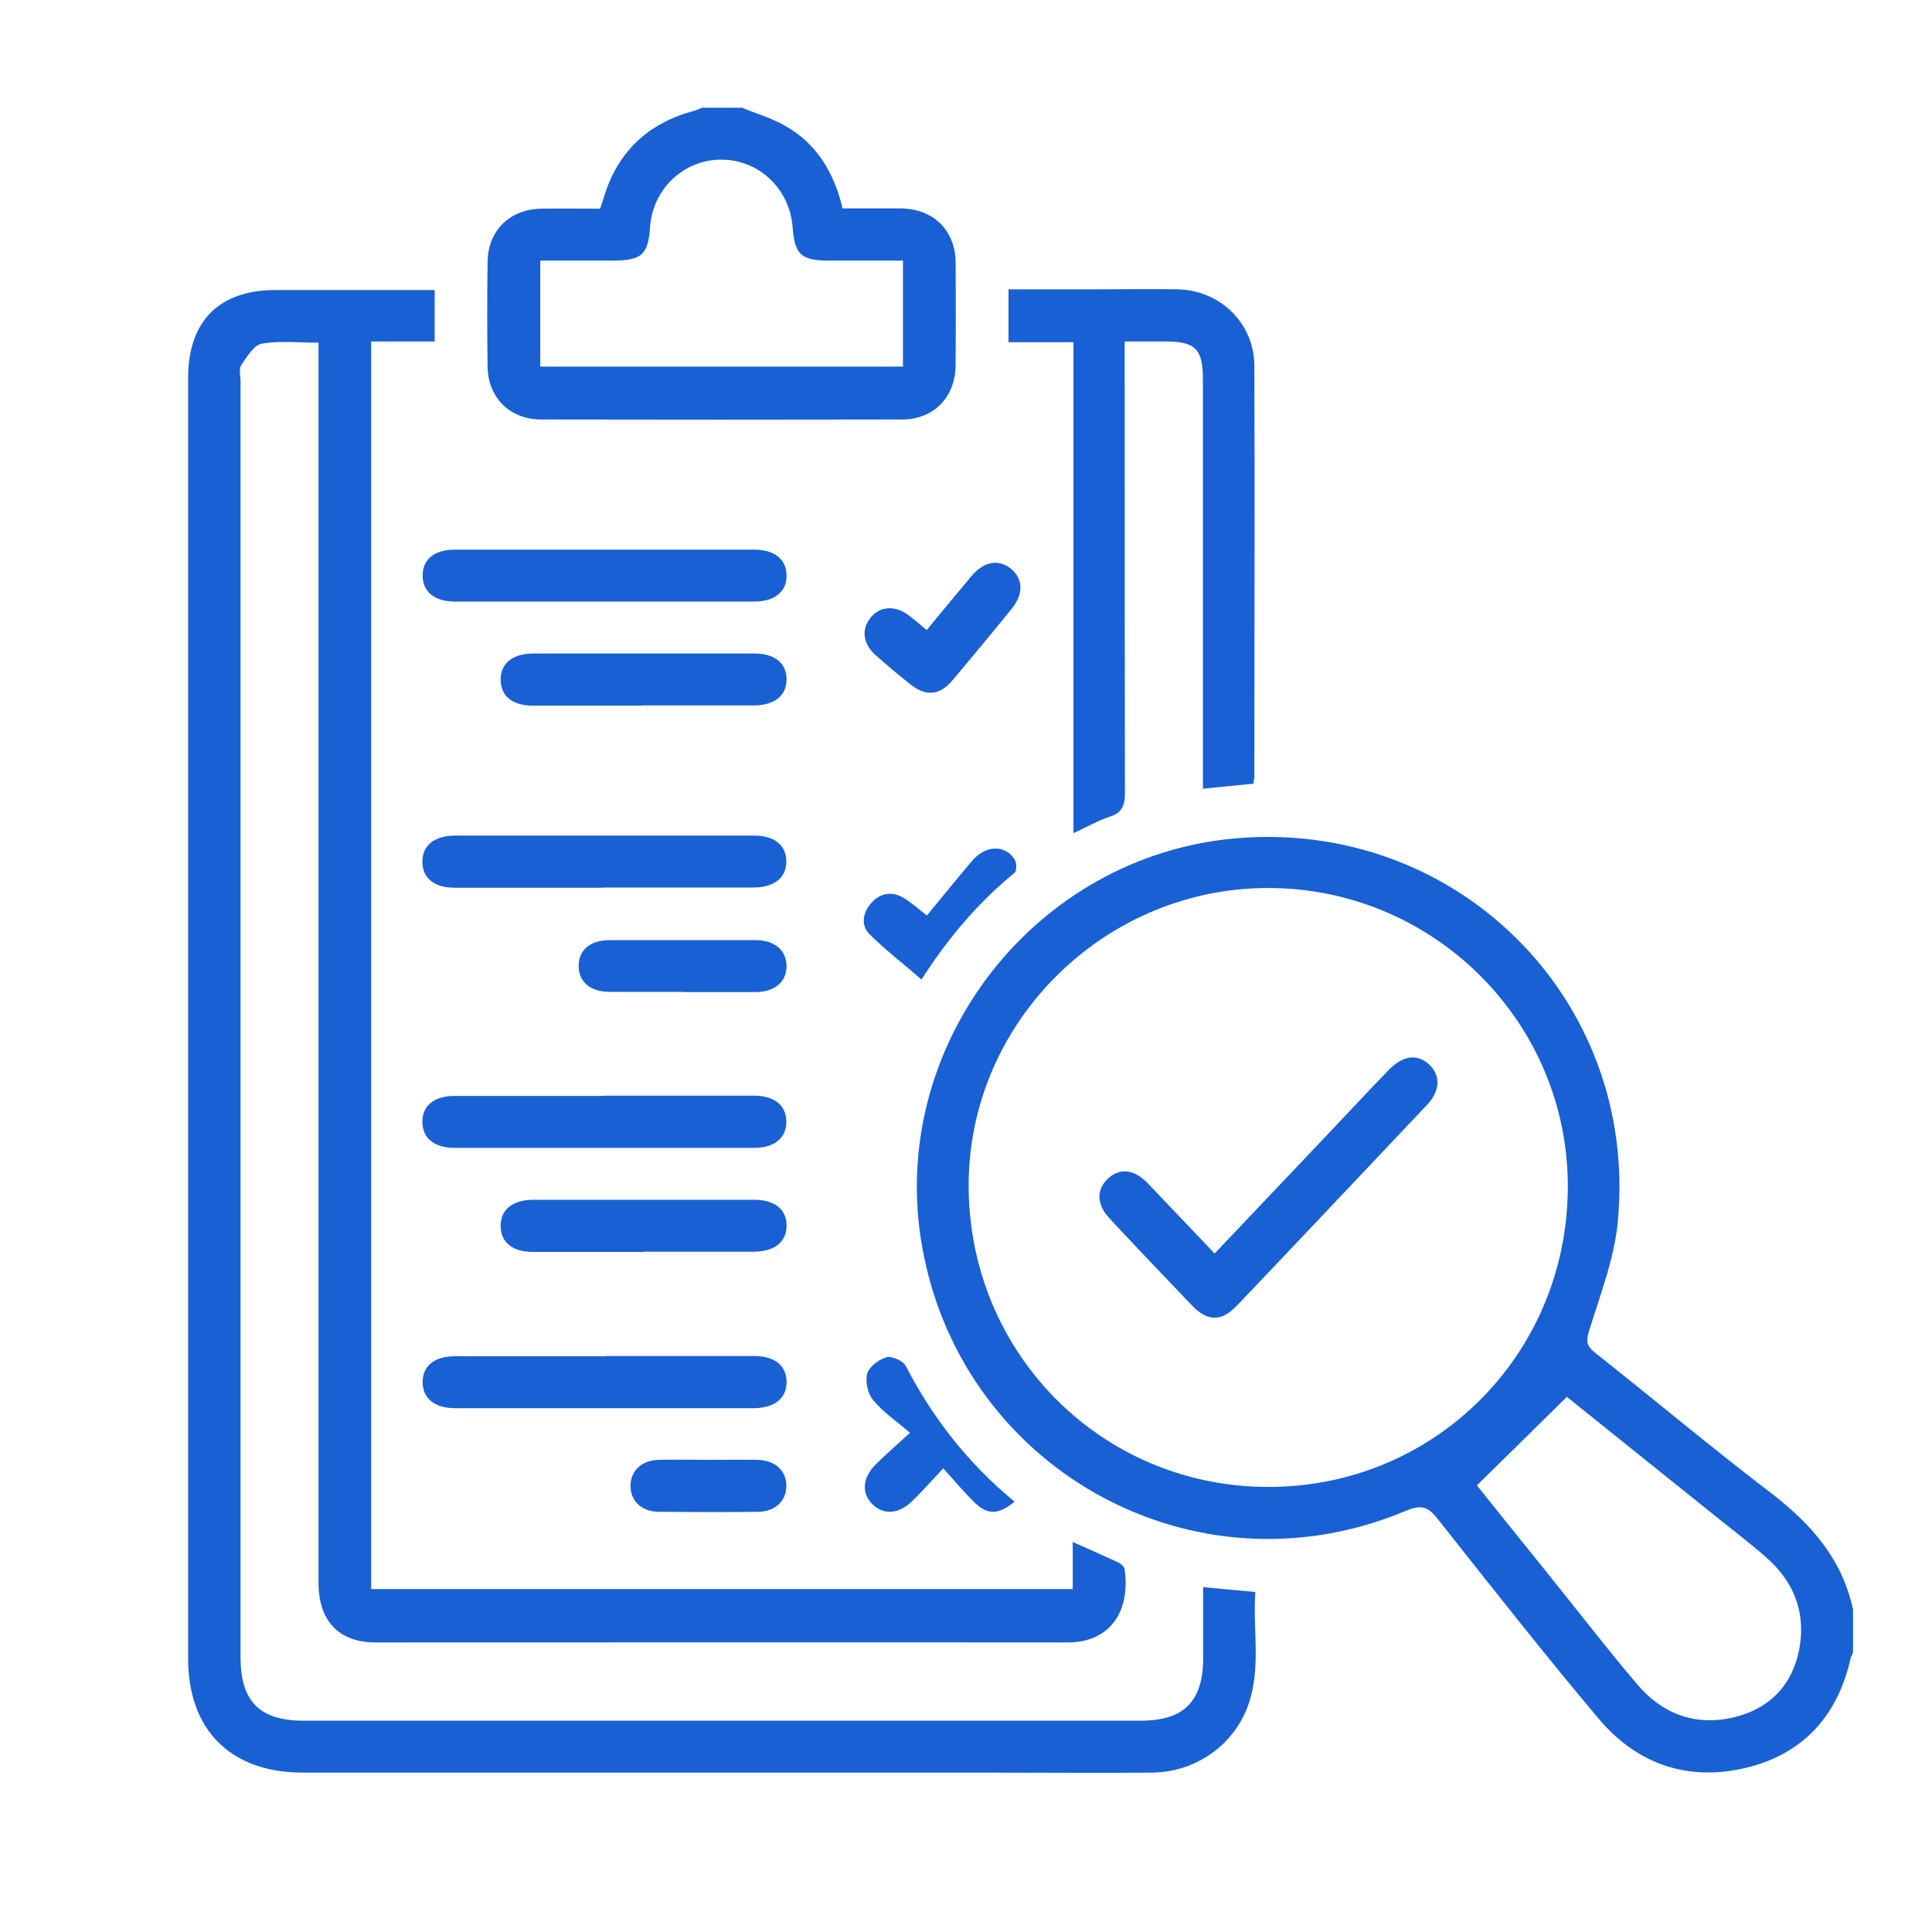
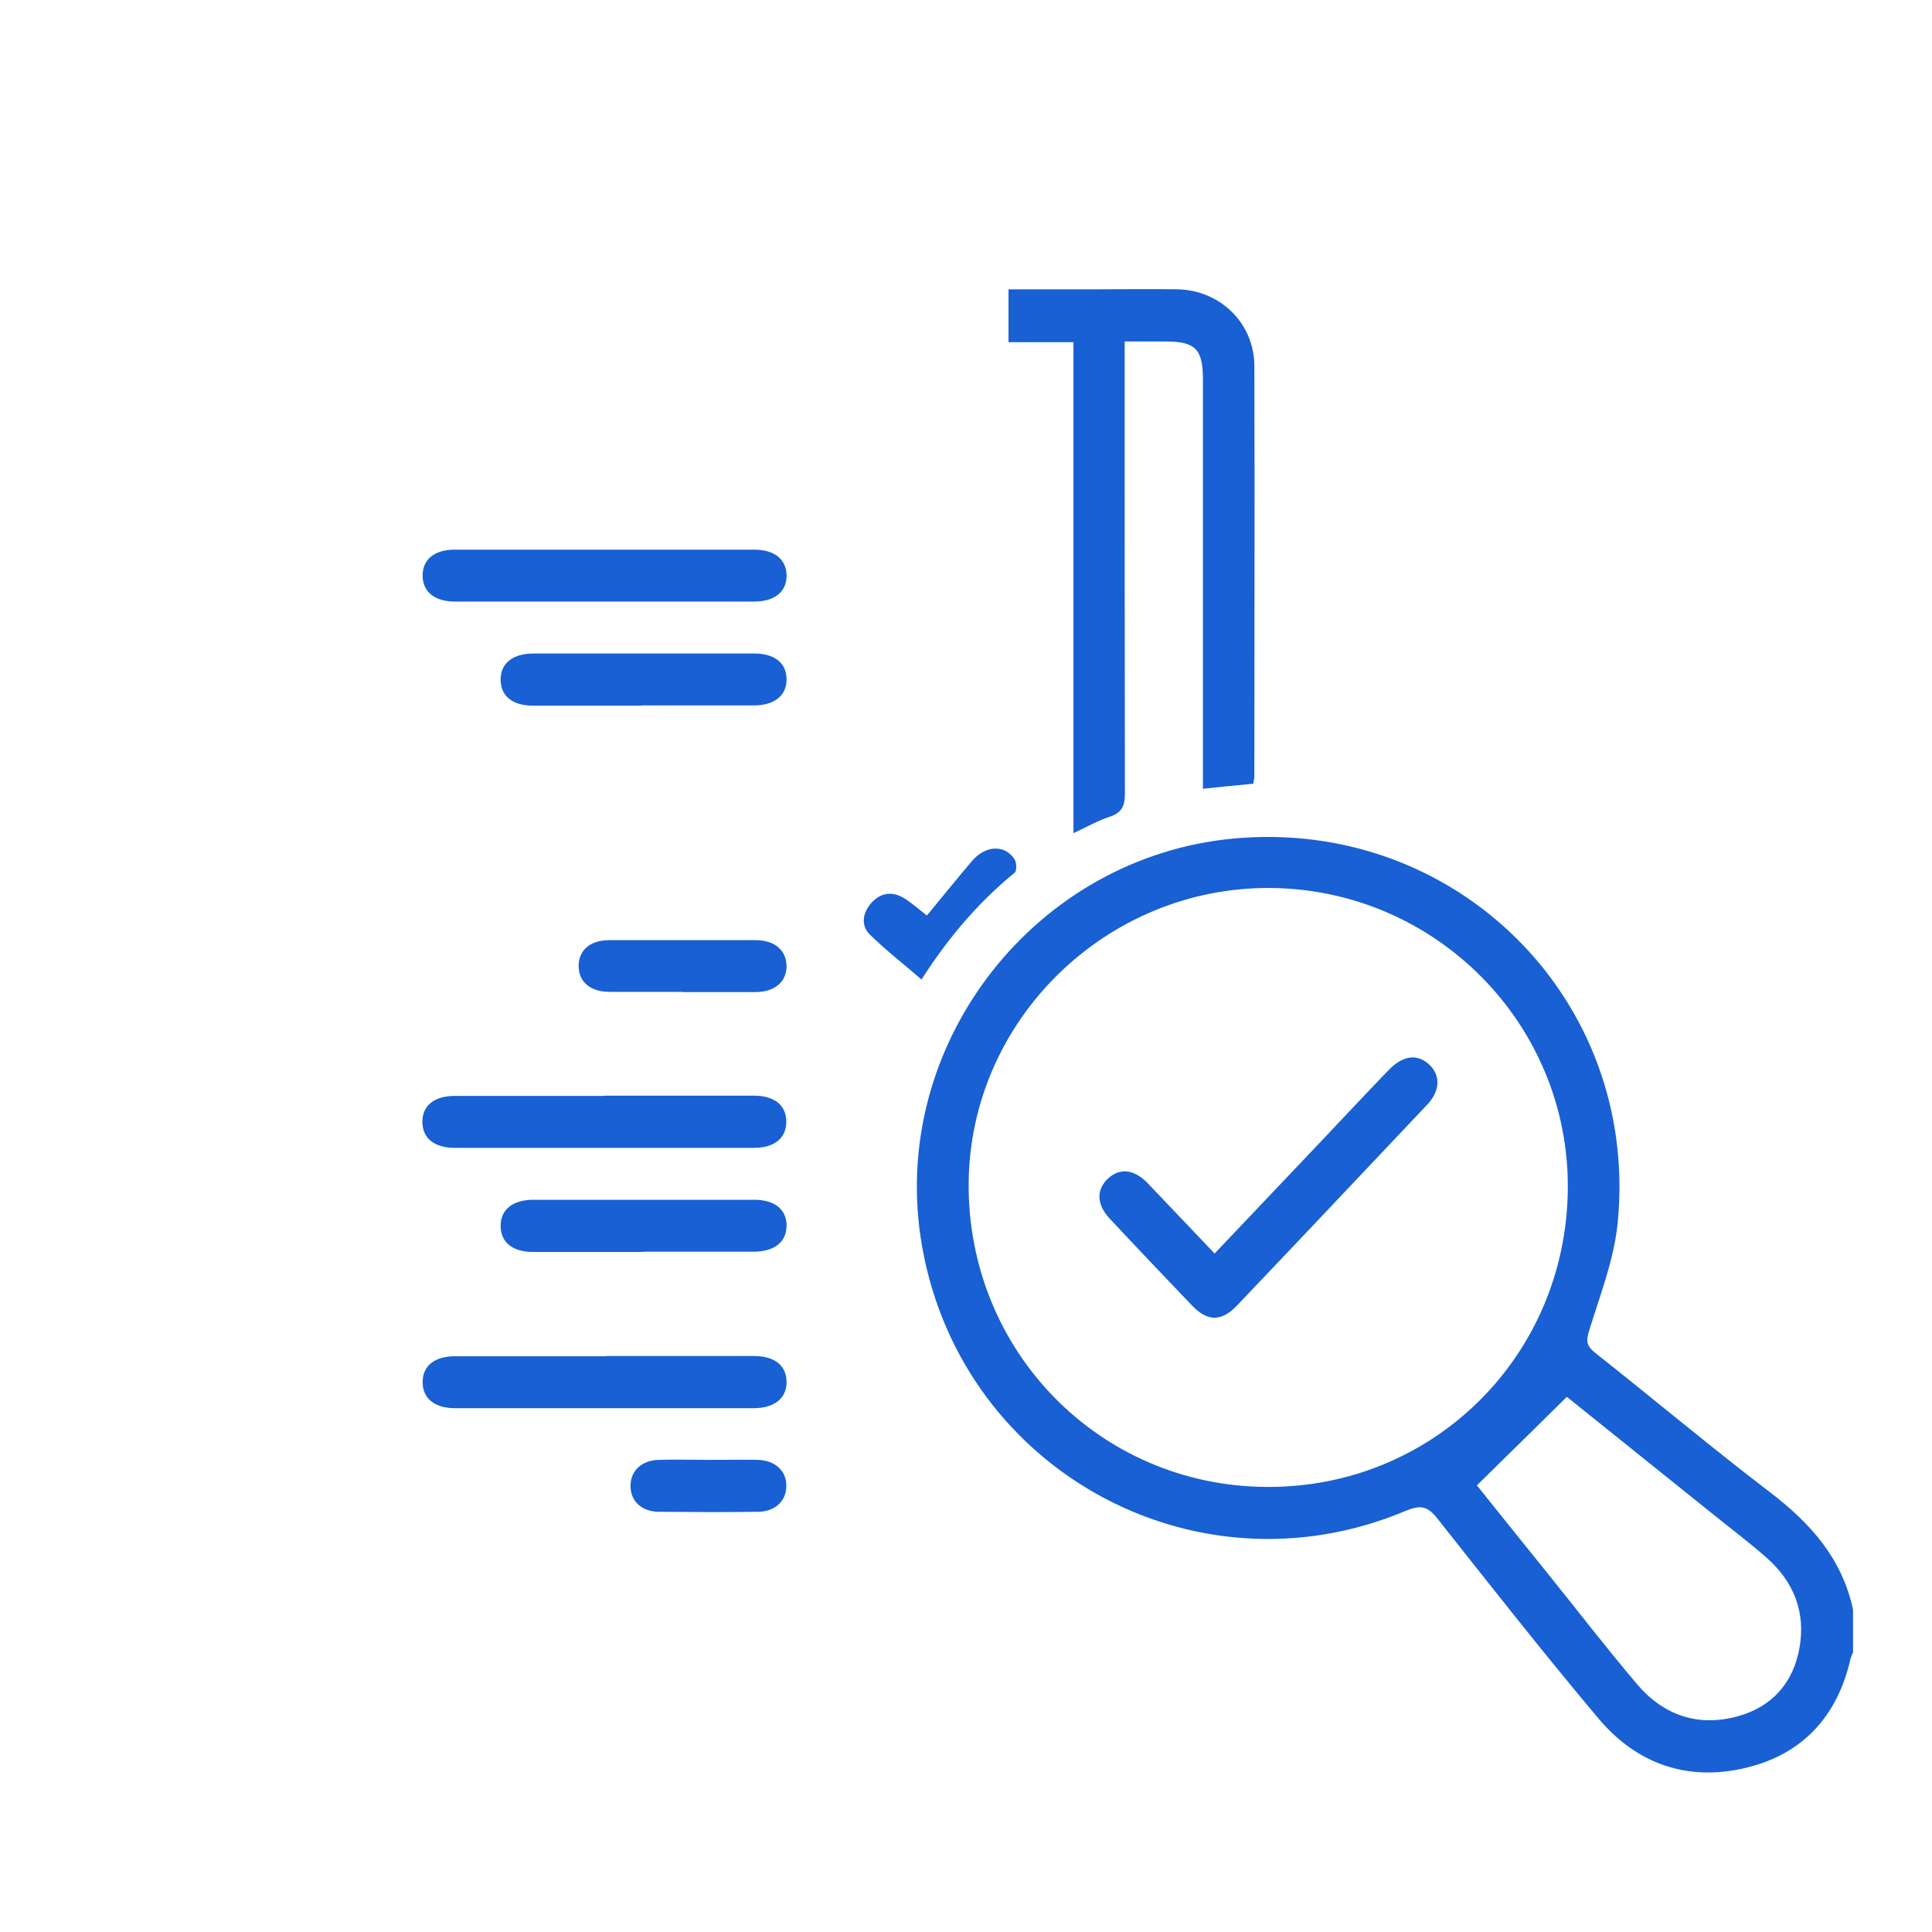
<svg xmlns="http://www.w3.org/2000/svg" id="Layer_1" data-name="Layer 1" viewBox="0 0 80 80">
  <defs>
    <style>
      .cls-1 {
        fill: #1860d3;
      }
    </style>
  </defs>
  <g id="lKhlXs">
    <g>
      <path class="cls-1" d="M76.74,68.4c-.04,.1-.1,.2-.12,.31-.54,2.36-1.98,3.93-4.32,4.49-2.41,.58-4.52-.15-6.11-2.04-2.28-2.71-4.47-5.5-6.67-8.28-.41-.52-.7-.57-1.31-.32-8.83,3.72-18.67-1.84-20.09-11.33-1.21-8.12,4.8-15.76,12.98-16.51,9.2-.84,16.76,6.66,15.89,15.86-.14,1.53-.73,3.03-1.19,4.53-.13,.42-.1,.62,.23,.89,2.43,1.92,4.8,3.91,7.26,5.79,1.68,1.28,2.99,2.75,3.44,4.86v1.75Zm-11.82-19.19c.05-6.8-5.46-12.38-12.3-12.44-6.81-.06-12.47,5.48-12.51,12.24-.04,6.94,5.42,12.51,12.31,12.56,6.91,.06,12.45-5.42,12.5-12.36Zm-3.77,12.29c.79,.99,1.83,2.28,2.87,3.57,1.25,1.55,2.47,3.14,3.76,4.66,1.09,1.29,2.52,1.79,4.17,1.34,1.42-.39,2.3-1.38,2.56-2.82,.27-1.48-.23-2.75-1.35-3.74-.7-.62-1.46-1.19-2.19-1.78-2.15-1.72-4.29-3.45-6.09-4.89-1.25,1.23-2.44,2.41-3.73,3.67Z" />
-       <path class="cls-1" d="M30.69,4.45c.62,.25,1.27,.44,1.84,.77,1.3,.74,2.01,1.94,2.36,3.41,.82,0,1.62,0,2.43,0,1.33,.02,2.24,.91,2.25,2.24,.01,1.41,.01,2.82,0,4.24-.01,1.34-.9,2.26-2.23,2.26-4.98,.01-9.95,.01-14.93,0-1.3,0-2.21-.91-2.22-2.2-.02-1.43-.02-2.87,0-4.3,.01-1.33,.91-2.21,2.25-2.23,.78-.01,1.57,0,2.41,0,.06-.17,.11-.33,.16-.49,.57-1.87,1.82-3.04,3.69-3.55,.13-.03,.25-.09,.37-.14,.54,0,1.08,0,1.62,0Zm6.71,6.34c-1.06,0-2.06,0-3.07,0-1.16,0-1.42-.25-1.51-1.38-.12-1.6-1.4-2.81-2.98-2.8-1.54,.01-2.81,1.22-2.92,2.78-.08,1.15-.35,1.39-1.49,1.4-1.02,0-2.04,0-3.06,0v4.39h15.02v-4.39Z" />
-       <path class="cls-1" d="M18,11.99v2.15h-2.63v51.66h29.05v-1.95c.7,.31,1.31,.58,1.91,.86,.1,.05,.22,.17,.24,.27,.26,1.91-.76,3.03-2.34,3.03-9.56-.01-19.12,0-28.68,0-1.52,0-2.36-.89-2.36-2.47,0-16.8,0-33.61,0-50.41,0-.29,0-.58,0-.94-.81,0-1.6-.09-2.35,.04-.33,.06-.62,.55-.85,.89-.11,.16-.03,.44-.03,.66,0,17.61,0,35.23,0,52.84,0,1.83,.79,2.63,2.61,2.63,11.56,0,23.11,0,34.67,0,1.78,0,2.58-.8,2.58-2.59,0-.96,0-1.92,0-2.94,.72,.07,1.39,.13,2.16,.2-.11,1.57,.25,3.16-.3,4.7-.6,1.66-2.19,2.77-4,2.78-2.13,.02-4.26,0-6.4,0-9.58,0-19.16,0-28.75,0-2.97,0-4.74-1.76-4.74-4.72,0-17.68,0-35.36,0-53.04,0-2.34,1.29-3.63,3.61-3.63,2.17,0,4.35,0,6.6,0Z" />
      <path class="cls-1" d="M51.92,32.45c-.7,.07-1.36,.13-2.11,.21v-.81c0-5.38,0-10.77,0-16.15,0-1.24-.31-1.56-1.54-1.56-.54,0-1.07,0-1.7,0v.82c0,5.97,0,11.93,.01,17.9,0,.54-.15,.81-.66,.97-.48,.16-.93,.42-1.47,.67V14.17h-2.69v-2.19c1.26,0,2.51,0,3.76,0,1.08,0,2.15-.02,3.23,0,1.77,.03,3.18,1.4,3.19,3.16,.02,5.67,0,11.35,0,17.02,0,.07-.02,.13-.04,.27Z" />
      <path class="cls-1" d="M25.03,24.91c-2.06,0-4.13,0-6.19,0-.85,0-1.34-.41-1.34-1.08,0-.67,.49-1.07,1.34-1.07,4.13,0,8.26,0,12.39,0,.85,0,1.34,.41,1.34,1.08,0,.67-.5,1.07-1.35,1.07-2.06,0-4.13,0-6.19,0Z" />
-       <path class="cls-1" d="M24.96,36.76c-2.04,0-4.08,0-6.13,0-.85,0-1.34-.4-1.34-1.08,0-.67,.49-1.07,1.34-1.08,4.13,0,8.26,0,12.39,0,.85,0,1.34,.4,1.34,1.07,0,.67-.49,1.07-1.34,1.08-2.09,0-4.17,0-6.26,0Z" />
      <path class="cls-1" d="M25.03,45.37c2.06,0,4.13,0,6.19,0,.85,0,1.34,.4,1.34,1.08,0,.67-.49,1.08-1.34,1.08-4.13,0-8.26,0-12.39,0-.85,0-1.34-.4-1.34-1.08,0-.67,.49-1.07,1.34-1.07,2.06,0,4.13,0,6.19,0Z" />
      <path class="cls-1" d="M25.1,56.15c2.04,0,4.08,0,6.13,0,.85,0,1.34,.4,1.34,1.08,0,.67-.5,1.07-1.34,1.08-4.13,0-8.26,0-12.39,0-.85,0-1.34-.41-1.34-1.08,0-.67,.49-1.07,1.34-1.07,2.09,0,4.17,0,6.26,0Z" />
      <path class="cls-1" d="M26.58,29.22c-1.5,0-3.01,0-4.51,0-.85,0-1.34-.4-1.34-1.08,0-.67,.49-1.07,1.34-1.08,3.05,0,6.1,0,9.16,0,.85,0,1.34,.4,1.34,1.07,0,.67-.49,1.07-1.34,1.08-1.55,0-3.1,0-4.65,0Z" />
      <path class="cls-1" d="M26.65,51.84c-1.53,0-3.05,0-4.58,0-.85,0-1.34-.4-1.34-1.08,0-.67,.49-1.07,1.34-1.08,3.05,0,6.1,0,9.16,0,.85,0,1.34,.4,1.34,1.07,0,.67-.49,1.07-1.34,1.08-1.53,0-3.05,0-4.58,0Z" />
      <path class="cls-1" d="M28.26,41.07c-1.01,0-2.02,0-3.03,0-.79,0-1.27-.42-1.27-1.07,0-.66,.48-1.07,1.27-1.07,2.02,0,4.04,0,6.06,0,.79,0,1.27,.42,1.28,1.07,0,.65-.48,1.07-1.27,1.08-1.01,0-2.02,0-3.03,0Z" />
-       <path class="cls-1" d="M42.01,62.18c-.65,.54-1.11,.56-1.64,.05-.43-.42-.82-.88-1.31-1.43-.49,.52-.87,.95-1.28,1.35-.57,.56-1.2,.59-1.66,.13-.46-.46-.41-1.09,.15-1.65,.39-.39,.82-.76,1.41-1.3-.58-.5-1.13-.87-1.53-1.36-.22-.26-.33-.77-.24-1.09,.08-.29,.48-.59,.8-.68,.22-.06,.69,.15,.8,.37,1.12,2.16,2.58,4.03,4.5,5.61Z" />
-       <path class="cls-1" d="M38.38,26.08c.65-.79,1.25-1.51,1.85-2.23,.52-.61,1.12-.71,1.63-.3,.51,.42,.53,1.04,.03,1.66-.8,.99-1.62,1.97-2.44,2.95-.54,.64-1.1,.69-1.75,.18-.49-.39-.97-.79-1.44-1.21-.53-.47-.6-1.06-.22-1.54,.39-.5,1.03-.54,1.6-.1,.23,.17,.45,.36,.73,.6Z" />
      <path class="cls-1" d="M38.17,40.57c-.76-.66-1.5-1.23-2.16-1.88-.37-.37-.29-.89,.06-1.29,.37-.42,.84-.51,1.33-.23,.32,.19,.61,.45,.98,.74,.63-.76,1.24-1.52,1.87-2.26,.55-.65,1.36-.69,1.76-.07,.09,.14,.1,.48,0,.56-1.5,1.23-2.74,2.68-3.86,4.43Z" />
      <path class="cls-1" d="M29.36,60.45c.67,0,1.35-.01,2.02,0,.73,.02,1.2,.47,1.18,1.1-.01,.61-.47,1.04-1.16,1.05-1.37,.02-2.74,.01-4.11,0-.73,0-1.2-.46-1.18-1.1,.01-.61,.47-1.03,1.16-1.05,.7-.02,1.39,0,2.09,0Z" />
      <path class="cls-1" d="M50.29,51.91c1.57-1.65,3.09-3.26,4.62-4.87,.86-.91,1.72-1.83,2.59-2.73,.6-.62,1.2-.69,1.7-.21,.46,.45,.43,1.09-.12,1.66-2.62,2.77-5.23,5.54-7.86,8.3-.64,.67-1.21,.67-1.85,.01-1.15-1.2-2.29-2.4-3.42-3.61-.55-.59-.56-1.2-.07-1.66,.49-.45,1.08-.39,1.65,.2,.91,.95,1.81,1.91,2.76,2.9Z" />
    </g>
  </g>
</svg>